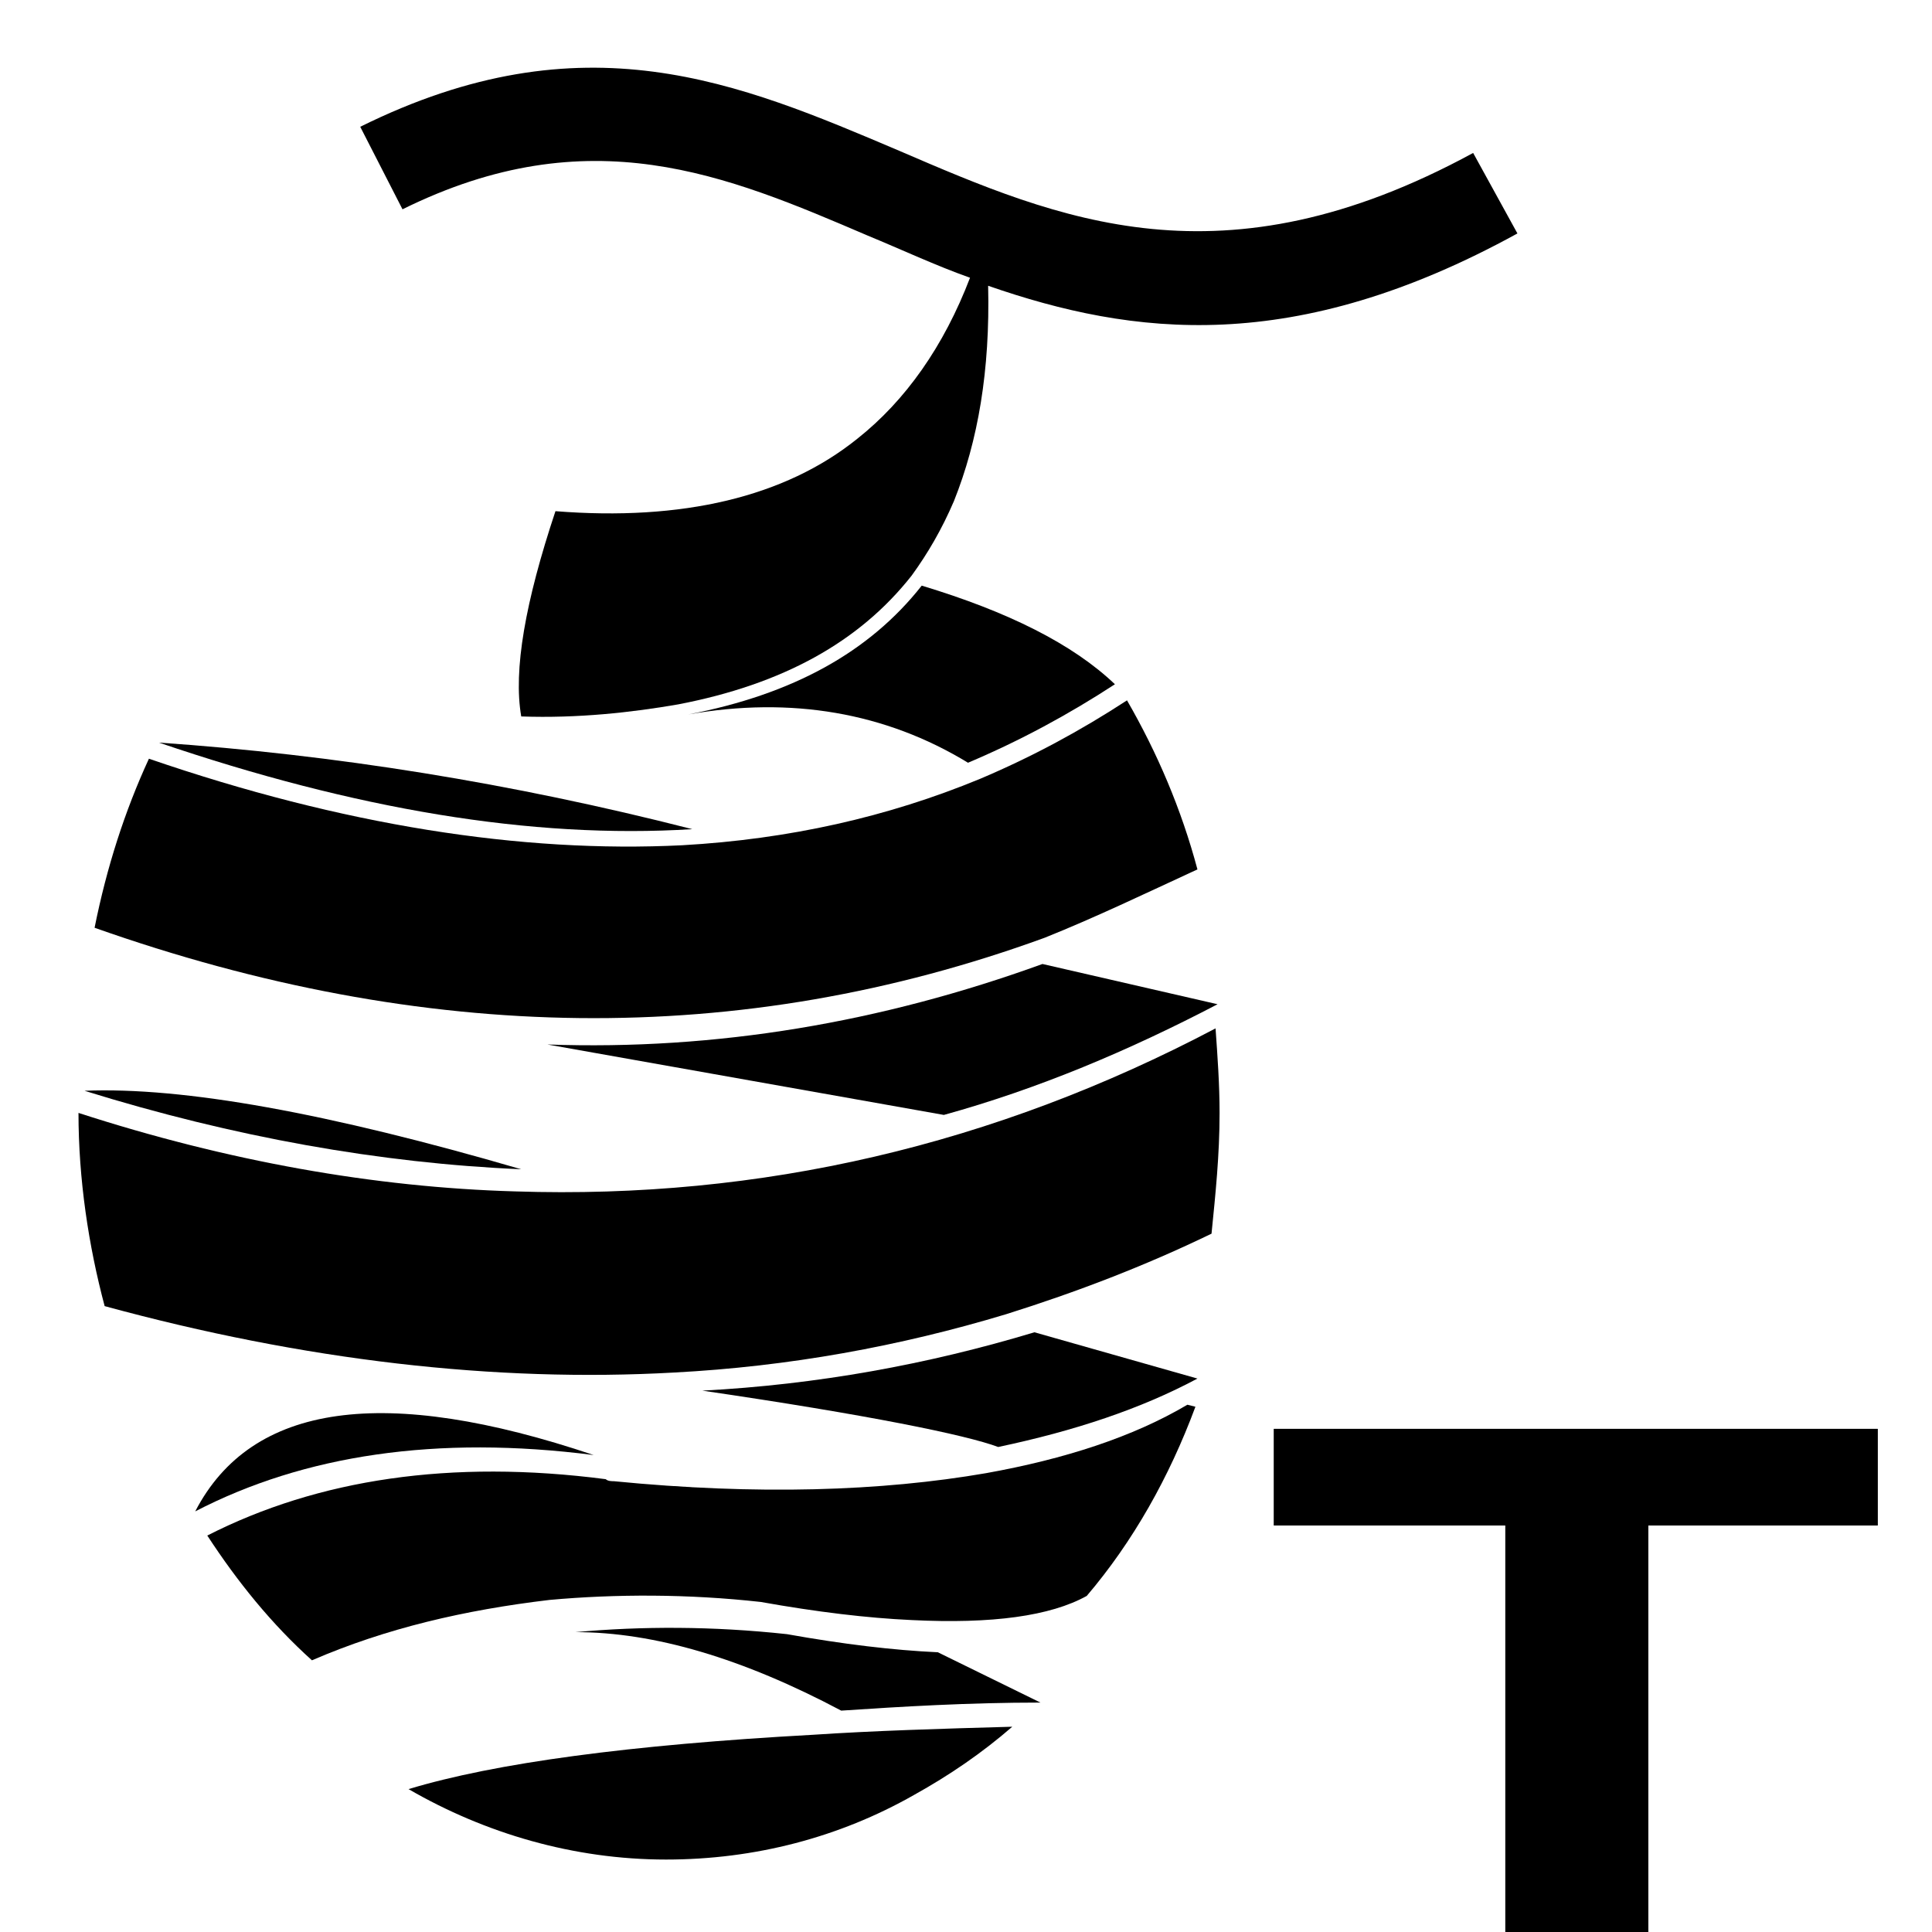
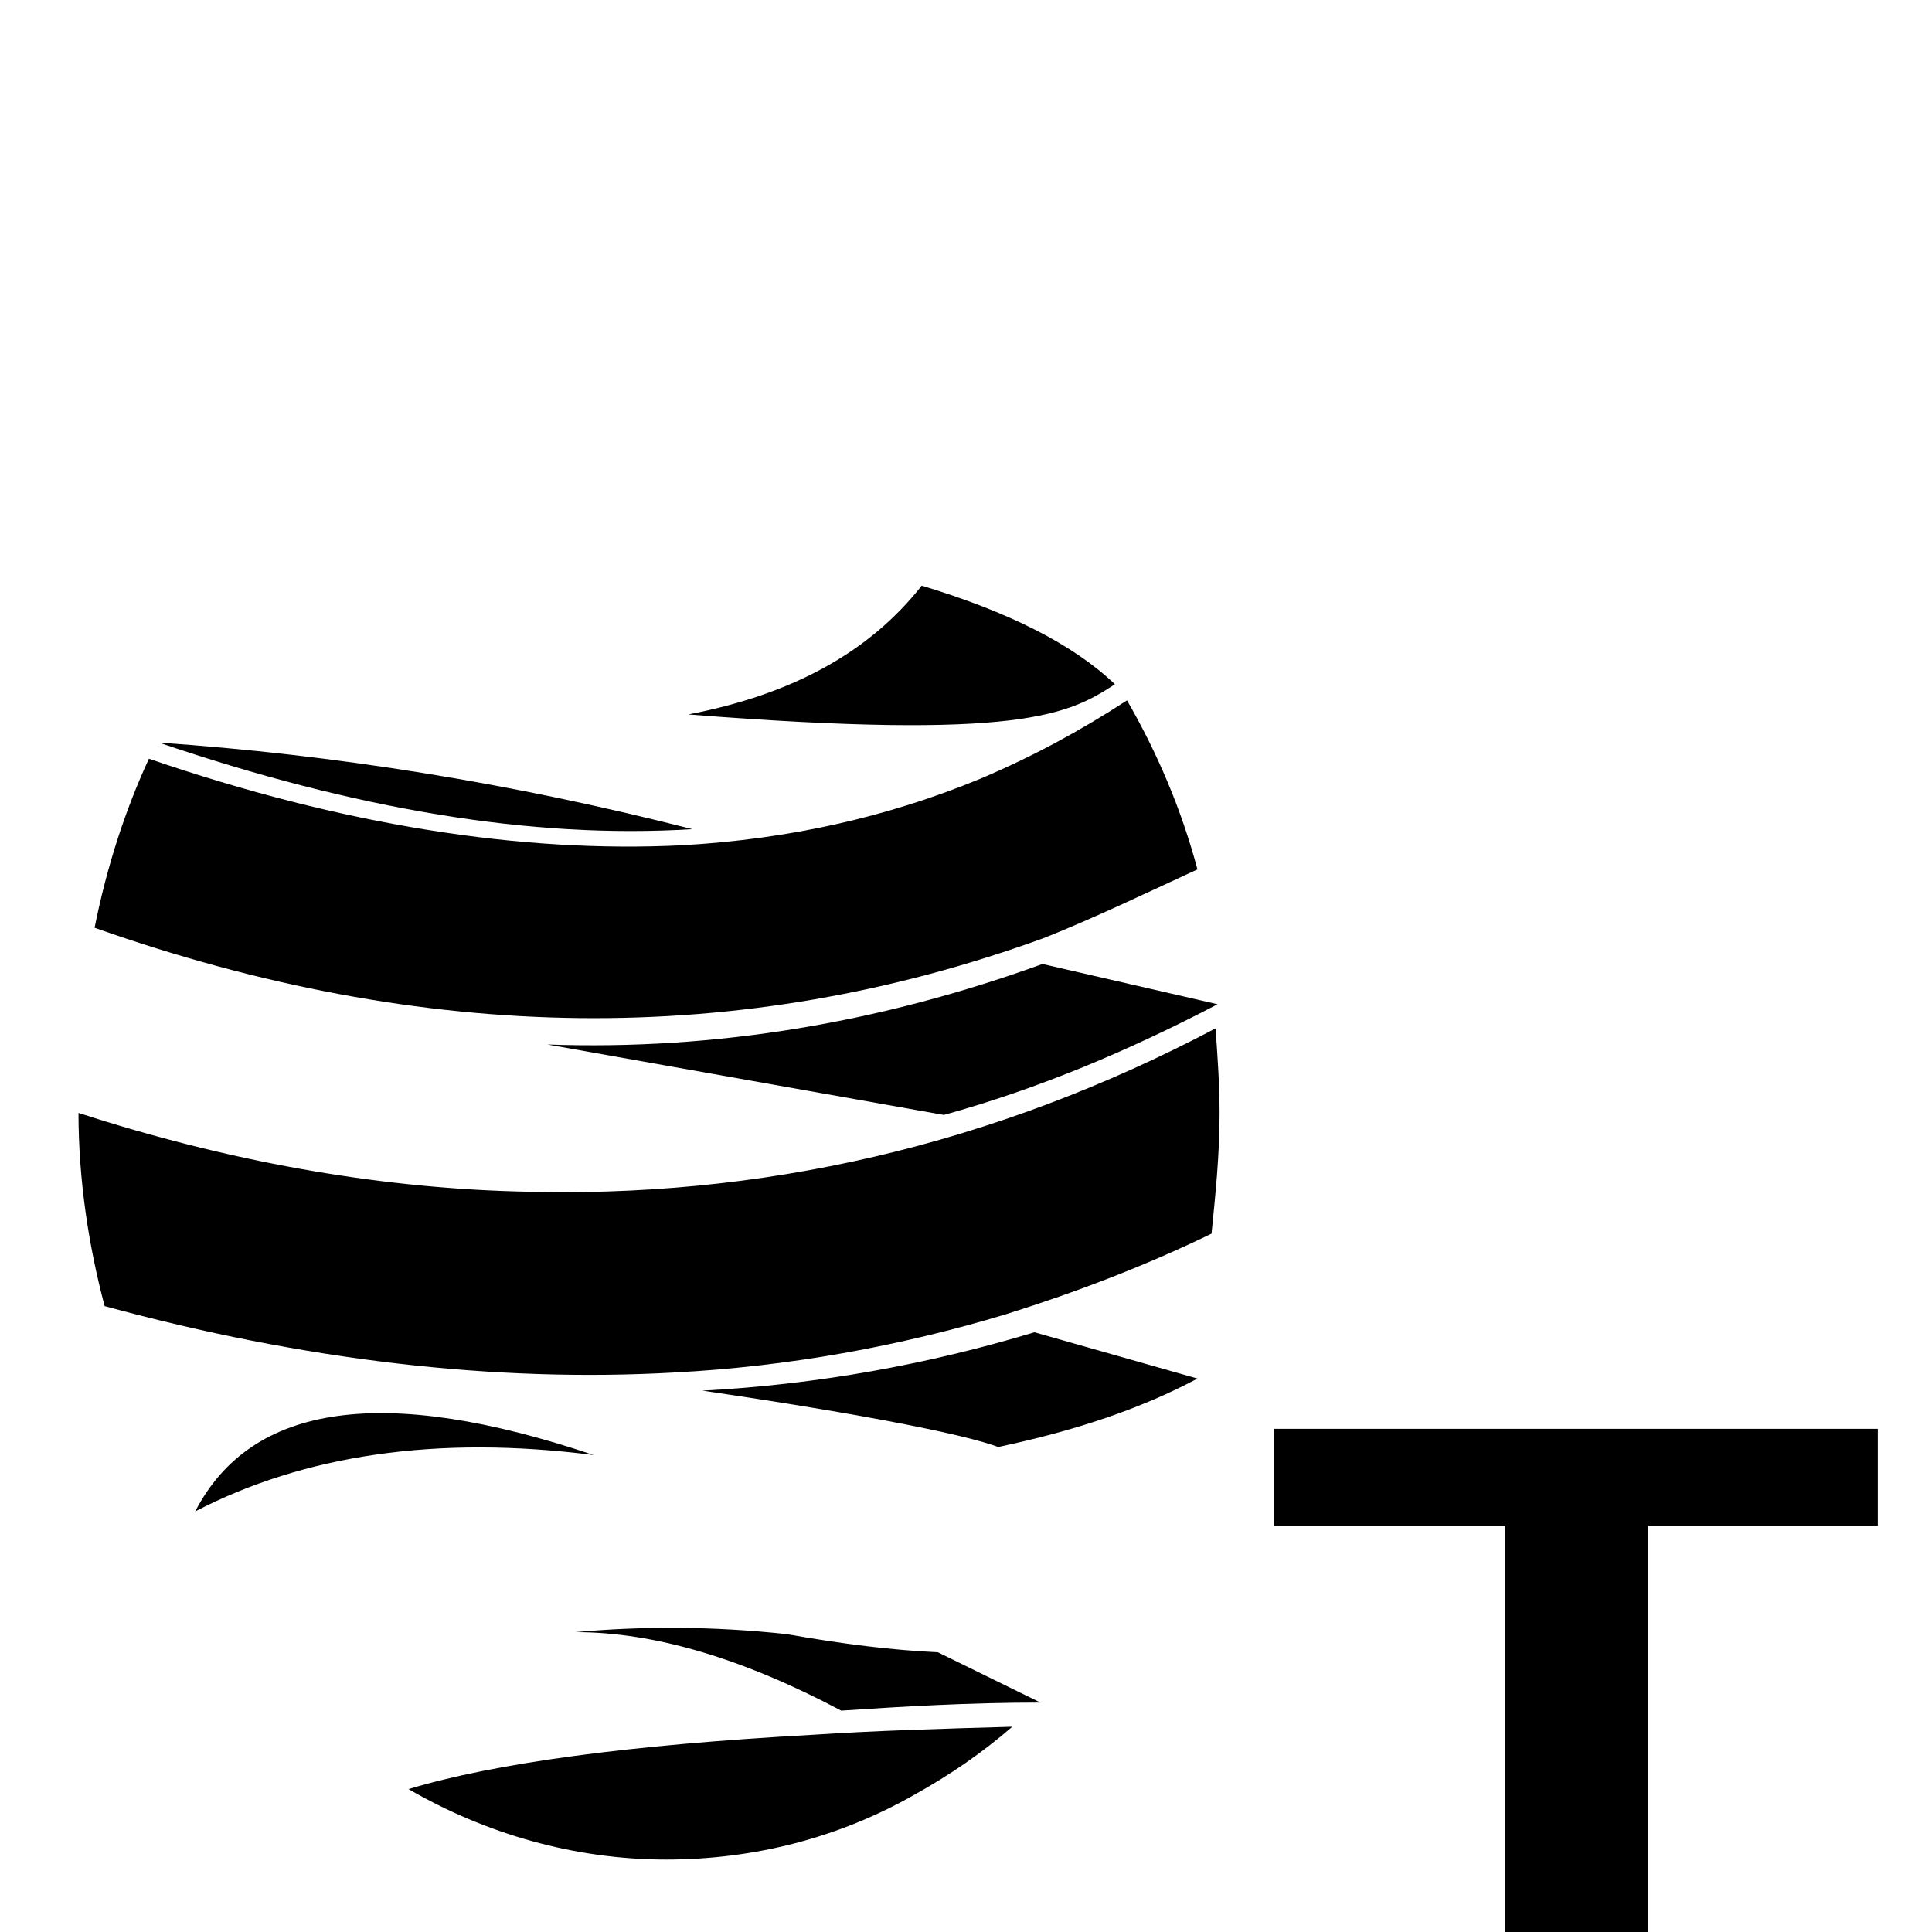
<svg xmlns="http://www.w3.org/2000/svg" xmlns:xlink="http://www.w3.org/1999/xlink" version="1.1" id="Layer_1" x="0px" y="0px" viewBox="0 0 96 96" style="enable-background:new 0 0 96 96;" xml:space="preserve">
  <style type="text/css"> .st0{clip-path:url(#SVGID_2_);} .st1{fill-rule:evenodd;clip-rule:evenodd;} </style>
  <g>
    <g>
      <defs>
        <polygon id="SVGID_1_" points="93.3,71 63.3,71 63.3,75.8 74.8,75.8 74.8,107.2 81.9,107.2 81.9,75.8 93.3,75.8 " />
      </defs>
      <use xlink:href="#SVGID_1_" style="overflow:visible;" />
      <clipPath id="SVGID_2_">
        <use xlink:href="#SVGID_1_" style="overflow:visible;" />
      </clipPath>
      <rect x="63.3" y="71" class="st0" width="30" height="36.2" />
    </g>
  </g>
  <path class="st1" d="M50.3,85.8c-3.6,0.1-6.9,0.2-9.9,0.4c-9.1,0.5-15.8,1.4-20.1,2.7c3.8,2.2,8.2,3.5,12.8,3.5 c4.4,0,8.6-1.1,12.3-3.2C47.2,88.2,48.8,87.1,50.3,85.8" />
-   <path class="st1" d="M49,77.5l-5.1-2.5c-2.2-0.1-4.7-0.4-7.5-0.9c-3.7-0.4-7.2-0.4-10.5-0.1c3.9,0,8.3,1.3,13.2,3.9 C42.2,77.7,45.5,77.6,49,77.5" />
-   <path class="st1" d="M59,69.8c-2.7,1.6-6.1,2.7-10,3.4c-5.2,0.9-11.4,1.1-18.5,0.4c-0.1,0-0.3,0-0.4-0.1c-7.7-1-14.3,0-19.8,2.8 c1.5,2.3,3.2,4.4,5.2,6.2c3.7-1.6,7.6-2.5,11.8-3c3.3-0.3,6.9-0.3,10.5,0.1c2.8,0.5,5.3,0.8,7.5,0.9c4,0.2,6.9-0.2,8.7-1.2 c2.3-2.7,4.1-5.9,5.4-9.4L59,69.8z" />
  <path class="st1" d="M29.5,72.3c-10.4-3.5-17-2.6-19.8,2.8C15.1,72.3,21.7,71.3,29.5,72.3" />
  <path class="st1" d="M60.6,55.3c0-1.4-0.1-2.8-0.2-4.2c-11,5.8-22.6,8.5-34.8,8.1c-7-0.2-14.3-1.5-21.7-3.9c0,3.3,0.5,6.6,1.3,9.6 c9.9,2.7,19.4,3.8,28.3,3.3c5.7-0.3,11.2-1.3,16.5-2.9c3.5-1.1,6.9-2.4,10.2-4C60.4,59.3,60.6,57.4,60.6,55.3" />
  <path class="st1" d="M59.5,68.5l-8.1-2.3c-5.3,1.6-10.8,2.6-16.5,2.9c8.2,1.2,13.1,2.2,14.7,2.8C53.4,71.1,56.7,70,59.5,68.5" />
-   <path class="st1" d="M25.9,58.1c-9.6-2.8-16.8-4.1-21.7-3.9C11.6,56.5,18.9,57.8,25.9,58.1" />
  <path class="st1" d="M59.5,43.2c-0.8-3-2-5.8-3.5-8.4c-2.3,1.5-4.7,2.8-7.3,3.9c-4.6,1.9-9.5,3-14.8,3.3c-8,0.4-16.9-1-26.5-4.3 c-1.2,2.6-2.1,5.4-2.7,8.4c16.4,5.8,32.1,6,47.2,0.5C54.4,45.6,56.9,44.4,59.5,43.2" />
  <path class="st1" d="M34.4,41.2c-9-2.3-17.8-3.7-26.5-4.3C17.6,40.2,26.4,41.7,34.4,41.2" />
-   <path class="st1" d="M55.4,34c-2.1-2-5.3-3.6-9.6-4.9c-2.6,3.3-6.4,5.4-11.6,6.4c5.1-0.9,9.8-0.1,13.9,2.4 C50.7,36.8,53.1,35.5,55.4,34" />
+   <path class="st1" d="M55.4,34c-2.1-2-5.3-3.6-9.6-4.9c-2.6,3.3-6.4,5.4-11.6,6.4C50.7,36.8,53.1,35.5,55.4,34" />
  <path class="st1" d="M60.5,49.9l-8.7-2c-8,2.9-16.2,4.3-24.6,4l19.7,3.5C51.6,54.1,56.1,52.2,60.5,49.9" />
  <path class="st1" d="M51.7,84.6l-5.1-2.5c-2.2-0.1-4.7-0.4-7.5-0.9c-3.7-0.4-7.2-0.4-10.5-0.1c3.9,0,8.3,1.3,13.2,3.9 C44.8,84.8,48.1,84.6,51.7,84.6" />
-   <path d="M17.9,6.3C29,0.8,36.7,4.1,44.7,7.5c7.9,3.4,16,6.9,28.5,0.1l2.2,4c-11.1,6.1-19.1,5.1-26.3,2.6c0.1,4.2-0.5,7.7-1.7,10.7 c-0.6,1.4-1.3,2.6-2.1,3.7c-2.6,3.3-6.4,5.4-11.6,6.4c0,0,0,0,0,0c-2.3,0.4-5,0.7-7.8,0.6c-0.4-2.3,0.2-5.7,1.7-10.2 c6.3,0.5,11.4-0.7,15-3.6c2.4-1.9,4.3-4.6,5.6-8c-1.7-0.6-3.4-1.4-5.1-2.1c-7-3-13.8-5.9-23.1-1.3L17.9,6.3z" />
</svg>